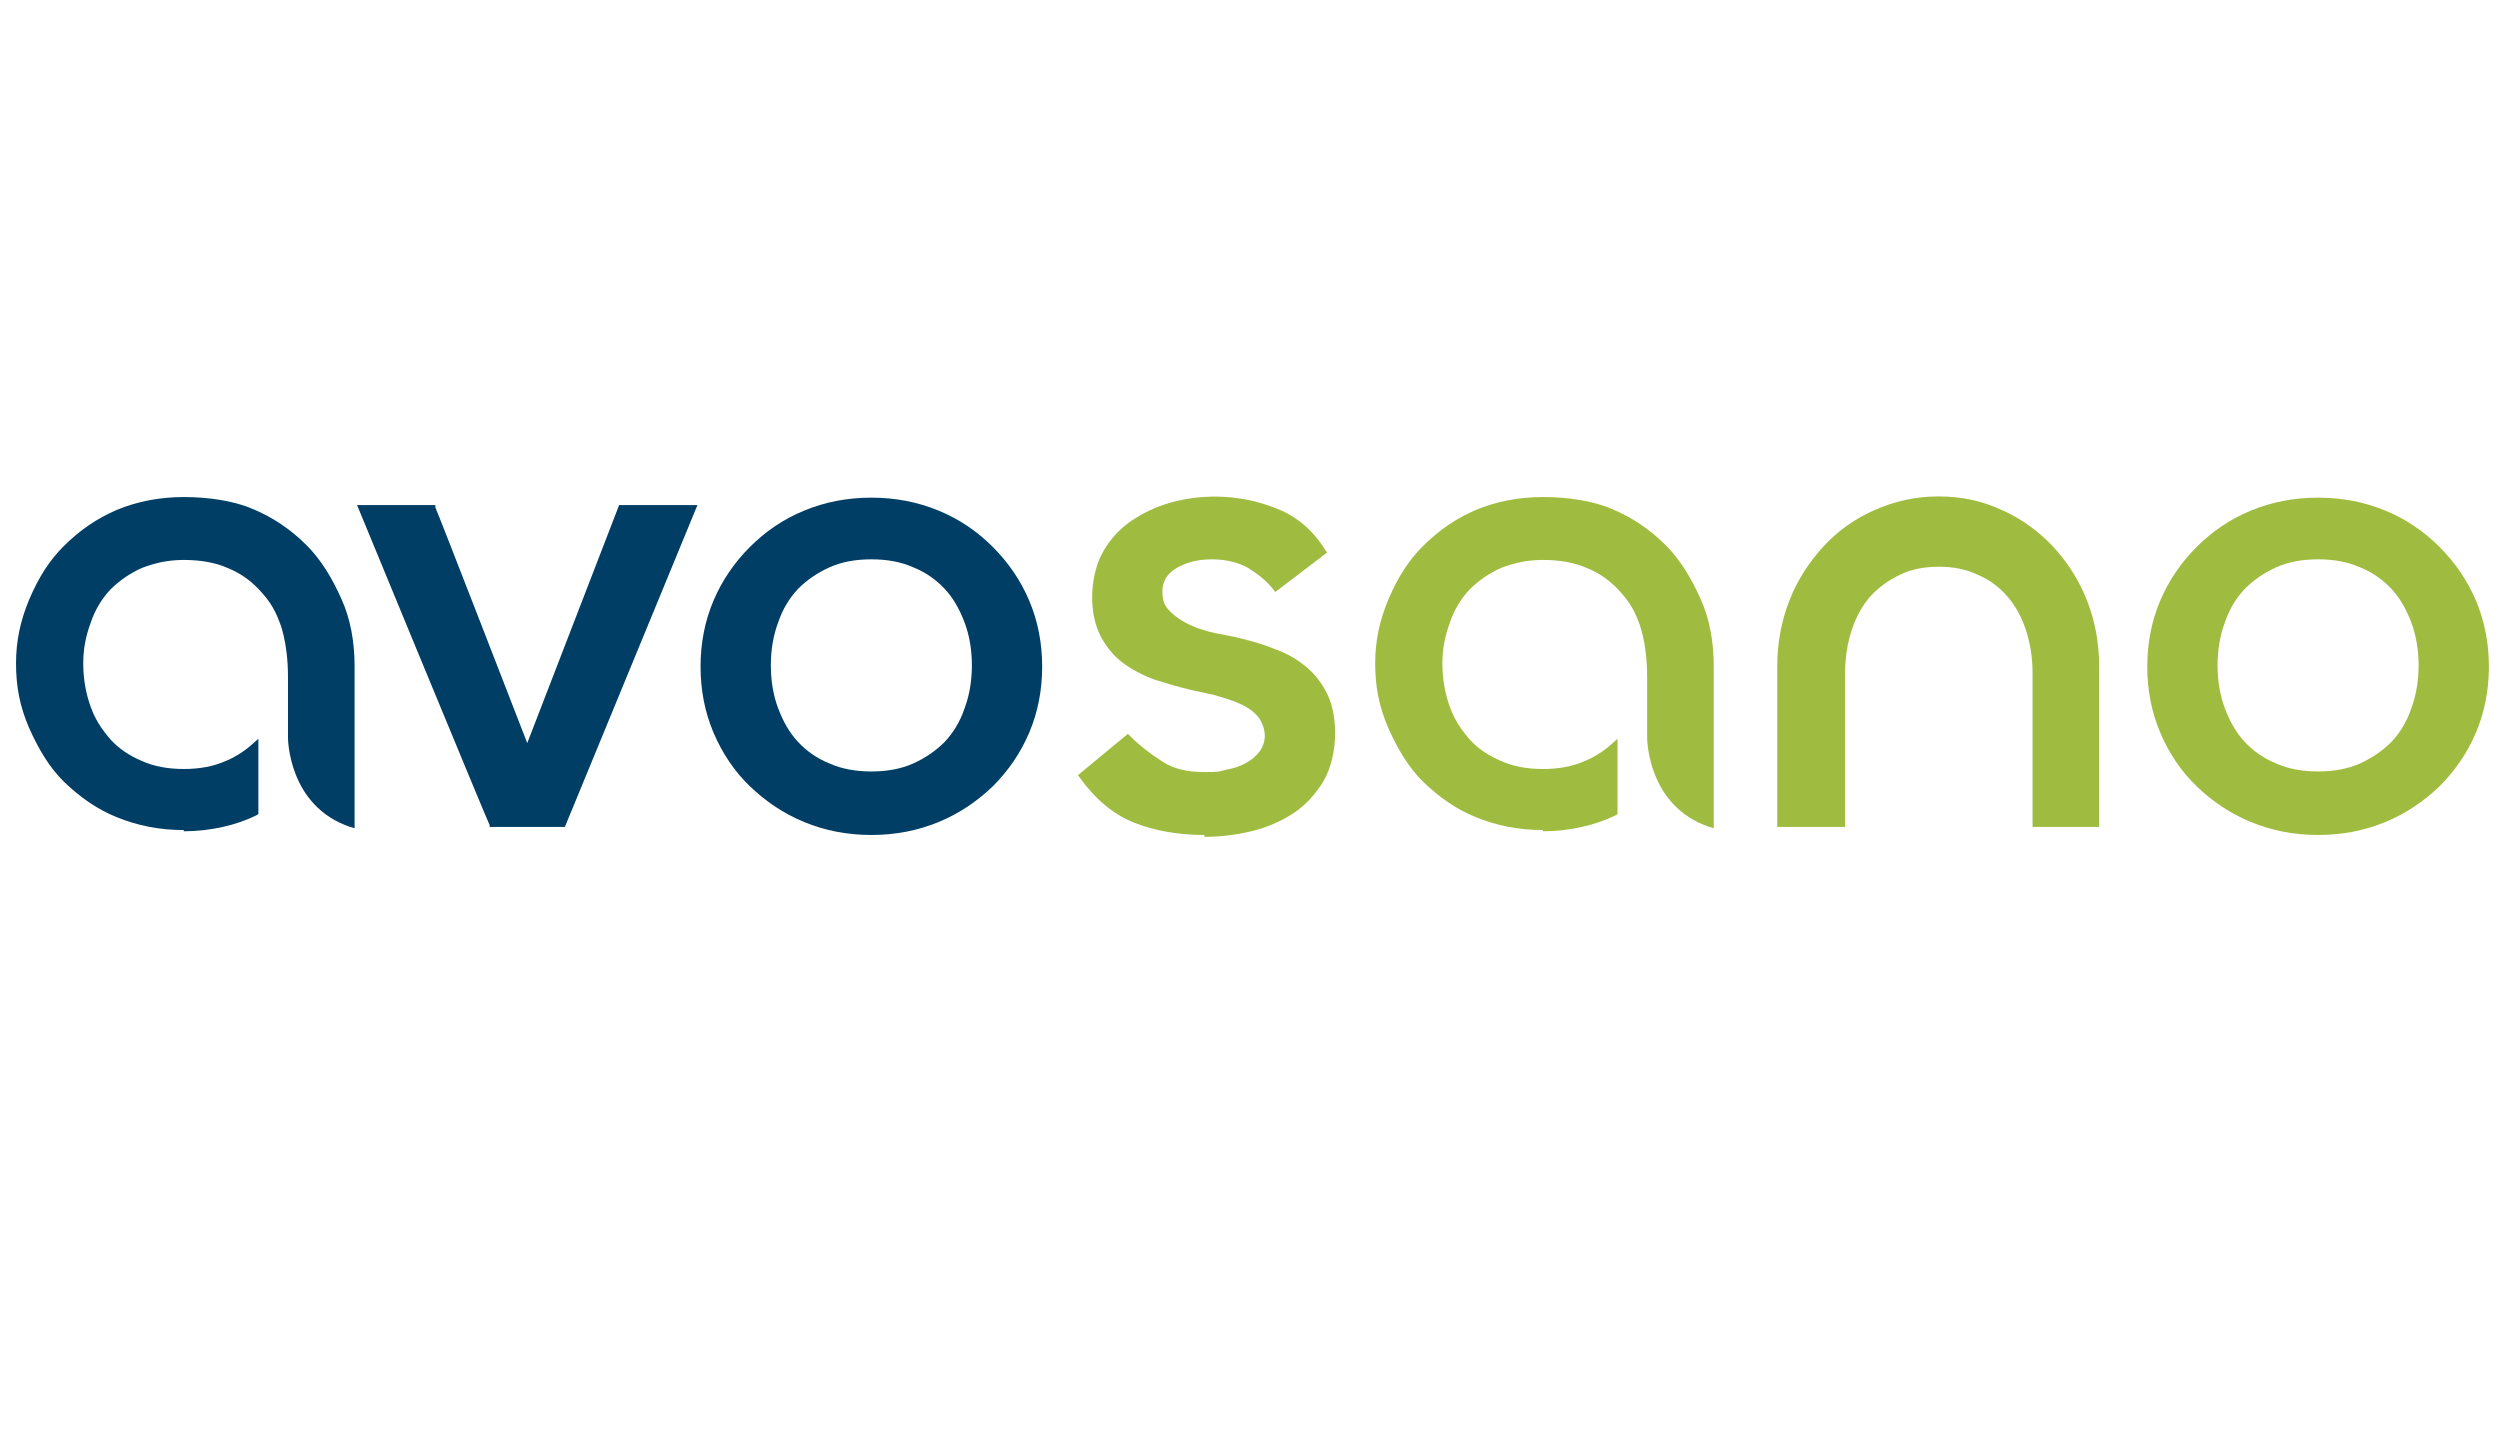
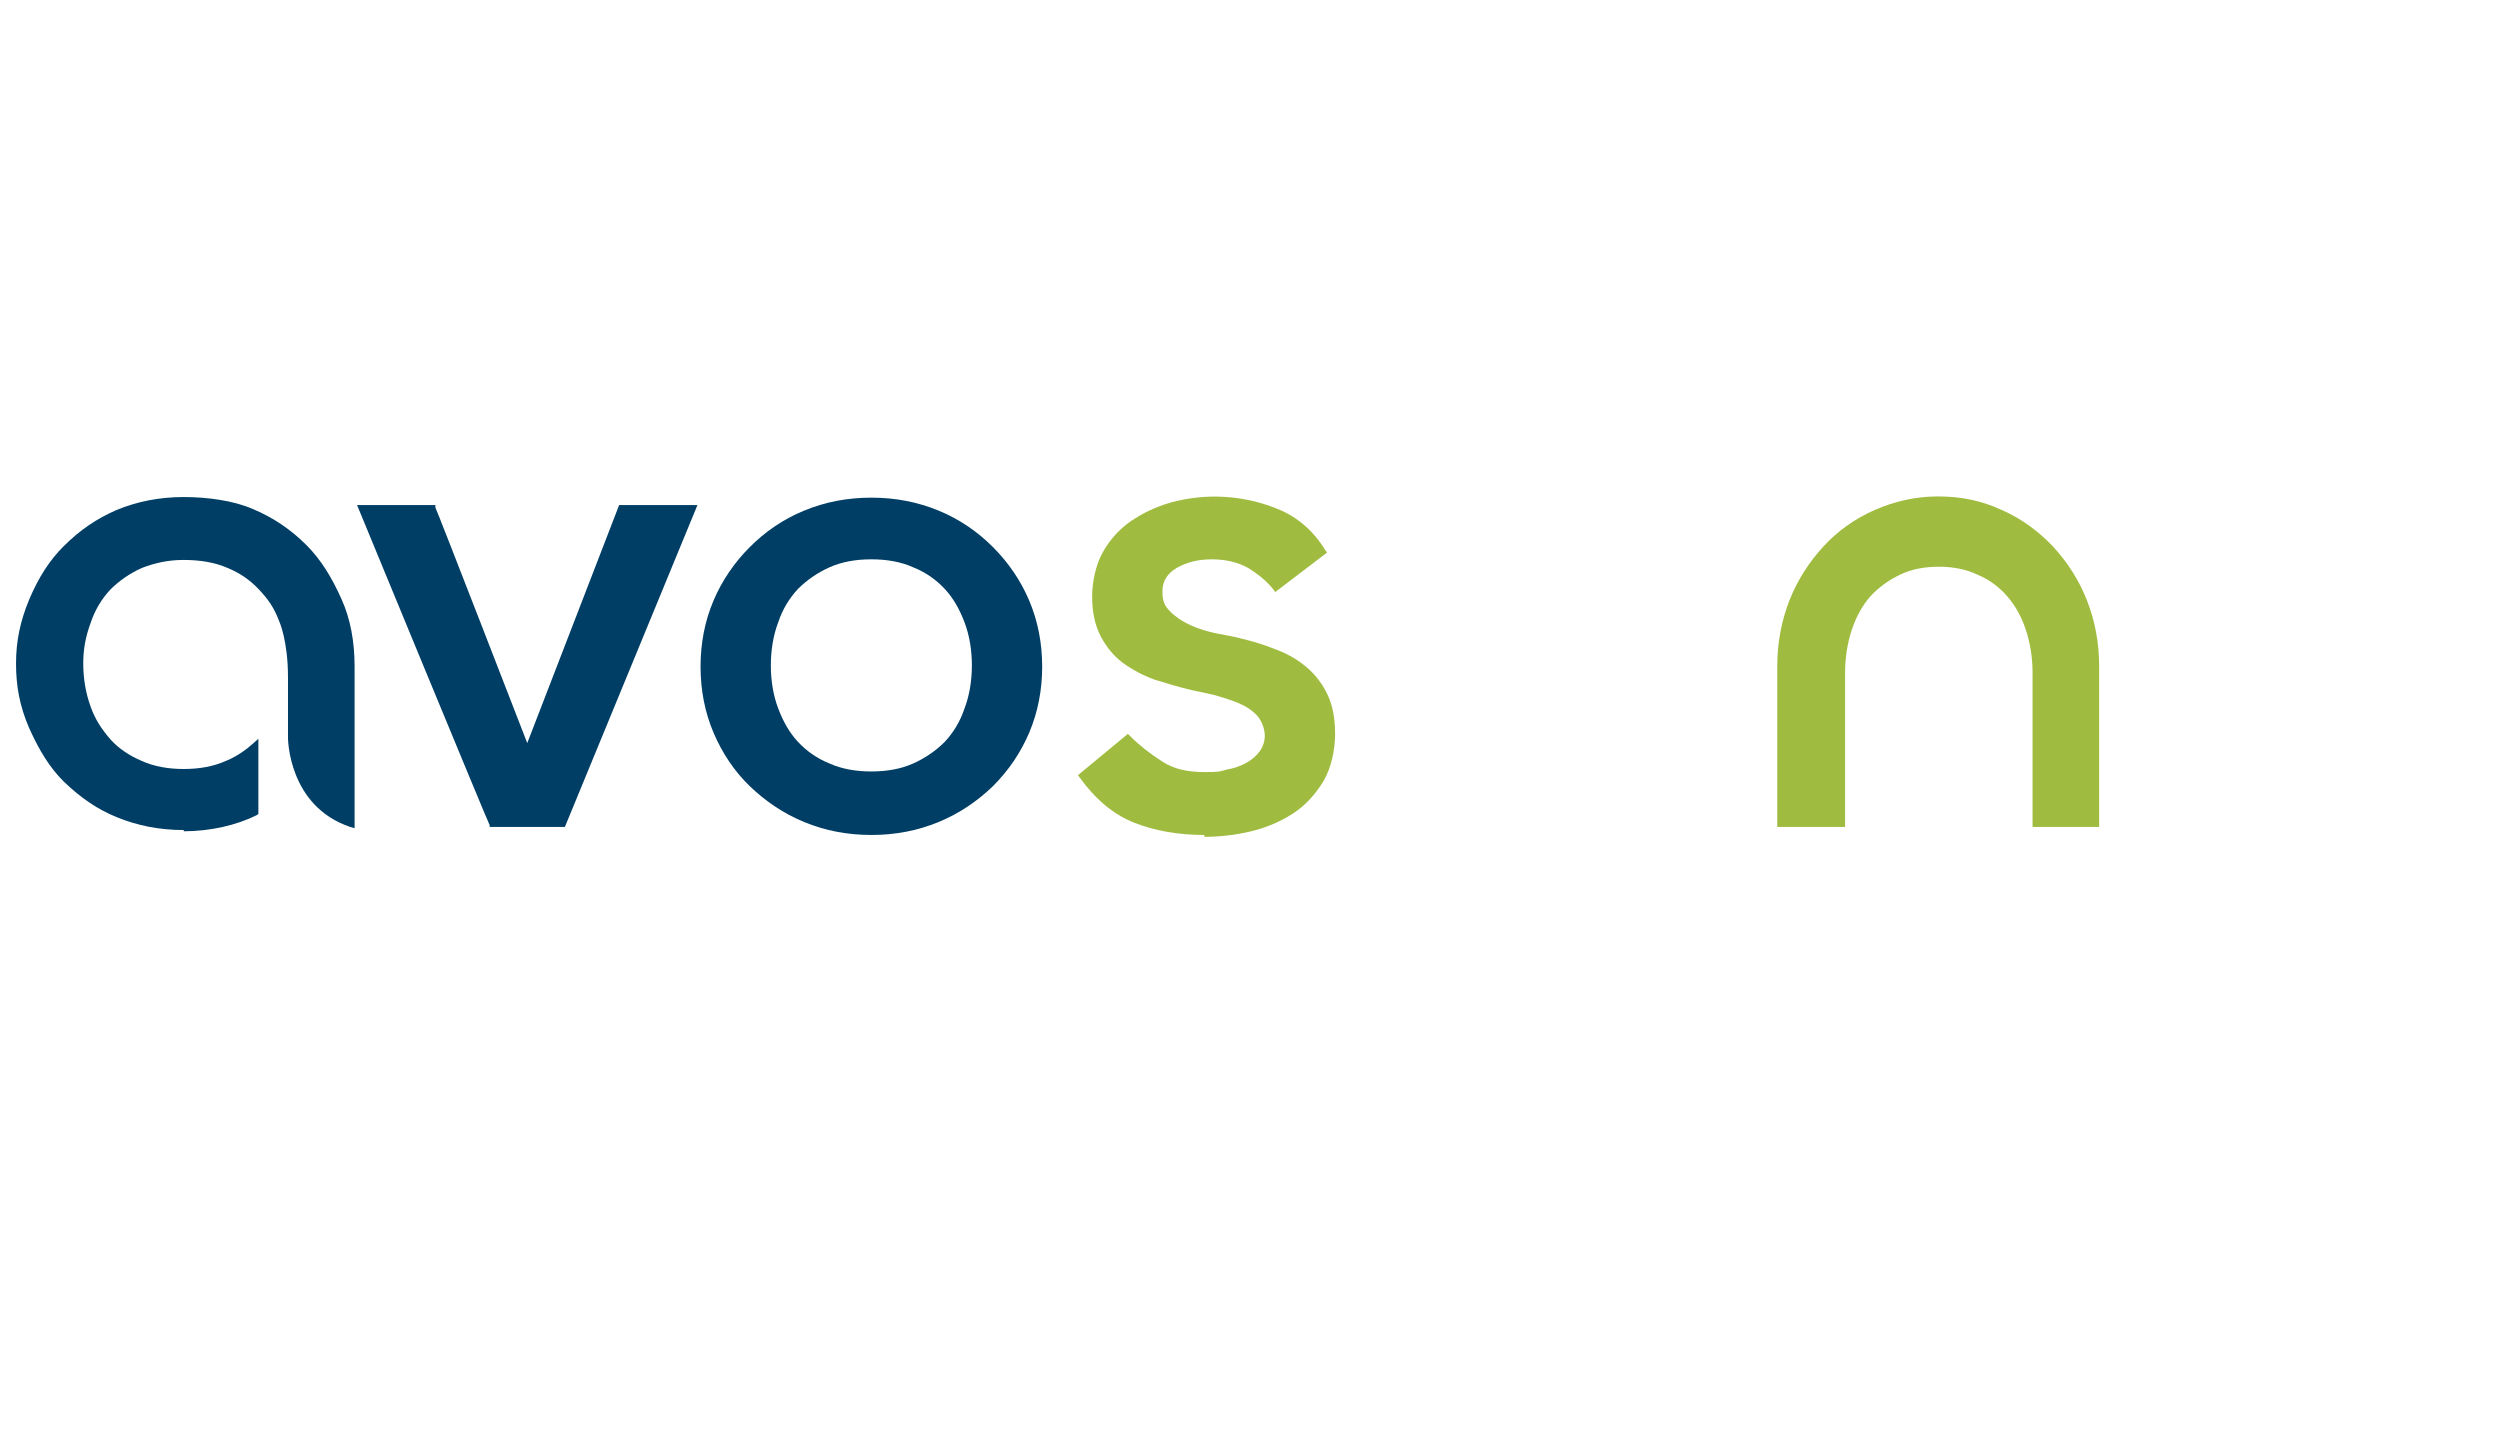
<svg xmlns="http://www.w3.org/2000/svg" id="Logo" version="1.1" viewBox="0 0 405.4 232.4">
  <defs>
    <style>
      .cls-1 {
        fill: #003e66;
      }

      .cls-1, .cls-2 {
        stroke-width: 0px;
      }

      .cls-2 {
        fill: #a0bc40;
      }
    </style>
  </defs>
-   <path class="cls-1" d="M91.6,134.1h-12.2v-.3c-.1,0-21.5-51.9-21.5-51.9h12.7v.4c.1,0,14.9,38.2,14.9,38.2l14.9-38.6h12.7l-21.5,52.2Z" />
+   <path class="cls-1" d="M91.6,134.1h-12.2v-.3c-.1,0-21.5-51.9-21.5-51.9h12.7v.4c.1,0,14.9,38.2,14.9,38.2l14.9-38.6h12.7Z" />
  <path class="cls-1" d="M141.3,135.4c-3.9,0-7.5-.7-10.9-2.1-3.4-1.4-6.3-3.4-8.8-5.8-2.5-2.4-4.5-5.4-5.9-8.7-1.4-3.3-2.1-6.9-2.1-10.7s.7-7.4,2.1-10.7c1.4-3.3,3.4-6.2,5.9-8.7s5.4-4.5,8.8-5.9c3.4-1.4,7-2.1,10.9-2.1s7.5.7,10.9,2.1c3.4,1.4,6.3,3.4,8.8,5.9,2.5,2.5,4.5,5.4,5.9,8.7,1.4,3.3,2.1,6.9,2.1,10.7s-.7,7.4-2.1,10.7c-1.4,3.3-3.4,6.2-5.9,8.7-2.5,2.4-5.4,4.4-8.8,5.8-3.4,1.4-7,2.1-10.9,2.1ZM141.3,90.7c-2.5,0-4.8.4-6.8,1.3-2,.9-3.7,2.1-5.1,3.5-1.4,1.5-2.5,3.3-3.2,5.4-.8,2.1-1.2,4.5-1.2,7s.4,4.9,1.2,7c.8,2.1,1.8,3.9,3.2,5.4,1.4,1.5,3.1,2.7,5.1,3.5,2,.9,4.3,1.3,6.8,1.3s4.8-.4,6.8-1.3c2-.9,3.7-2.1,5.1-3.5,1.4-1.5,2.5-3.3,3.2-5.4.8-2.1,1.2-4.5,1.2-7s-.4-4.9-1.2-7c-.8-2.1-1.8-3.9-3.2-5.4-1.4-1.5-3.1-2.7-5.1-3.5-2-.9-4.3-1.3-6.8-1.3Z" />
-   <path class="cls-2" d="M375.9,135.4c-3.9,0-7.5-.7-10.9-2.1-3.4-1.4-6.3-3.4-8.8-5.8-2.5-2.4-4.5-5.4-5.9-8.7-1.4-3.3-2.1-6.9-2.1-10.7s.7-7.4,2.1-10.7c1.4-3.3,3.4-6.2,5.9-8.7s5.4-4.5,8.8-5.9c3.4-1.4,7-2.1,10.9-2.1s7.5.7,10.9,2.1c3.4,1.4,6.3,3.4,8.8,5.9,2.5,2.5,4.5,5.4,5.9,8.7,1.4,3.3,2.1,6.9,2.1,10.7s-.7,7.4-2.1,10.7c-1.4,3.3-3.4,6.2-5.9,8.7-2.5,2.4-5.4,4.4-8.8,5.8-3.4,1.4-7,2.1-10.9,2.1ZM375.9,90.7c-2.5,0-4.8.4-6.8,1.3-2,.9-3.7,2.1-5.1,3.5-1.4,1.5-2.5,3.3-3.2,5.4-.8,2.1-1.2,4.5-1.2,7s.4,4.9,1.2,7c.8,2.1,1.8,3.9,3.2,5.4,1.4,1.5,3.1,2.7,5.1,3.5,2,.9,4.3,1.3,6.8,1.3s4.8-.4,6.8-1.3c2-.9,3.7-2.1,5.1-3.5,1.4-1.5,2.5-3.3,3.2-5.4.8-2.1,1.2-4.5,1.2-7s-.4-4.9-1.2-7c-.8-2.1-1.8-3.9-3.2-5.4-1.4-1.5-3.1-2.7-5.1-3.5-2-.9-4.3-1.3-6.8-1.3Z" />
  <path class="cls-2" d="M195.3,135.4c-4.3,0-8.1-.7-11.4-2-3.3-1.3-6.3-3.8-8.8-7.3l-.3-.4,8.1-6.7.4.4c1.5,1.5,3.3,2.9,5.2,4.1,1.8,1.2,4.1,1.7,6.8,1.7s2.4-.1,3.6-.4c1.2-.2,2.3-.6,3.2-1.1.9-.5,1.6-1.1,2.2-1.9.5-.7.8-1.6.8-2.5s-.4-2.3-1.2-3.2c-.8-.9-1.9-1.6-3.1-2.1-1.2-.5-2.5-.9-3.9-1.3-1.4-.3-2.6-.6-3.7-.8-2.1-.5-4.1-1.1-6-1.7-1.9-.7-3.6-1.6-5.1-2.7-1.5-1.1-2.7-2.6-3.6-4.3-.9-1.7-1.4-3.9-1.4-6.4s.6-5.2,1.7-7.2c1.1-2,2.7-3.8,4.6-5.1,1.9-1.3,4-2.3,6.4-3,5.8-1.6,11.9-1.2,17.3,1,3.3,1.3,5.9,3.6,7.8,6.7l.3.4-8.4,6.4-.3-.4c-1.1-1.4-2.5-2.5-4.1-3.5-1.6-.9-3.6-1.4-5.9-1.4s-4.1.5-5.7,1.4c-1.5.9-2.3,2.1-2.3,3.8s.4,2.4,1.3,3.3c.9.9,2,1.6,3.3,2.2,1.3.6,2.7,1,4.1,1.3,1.5.3,2.8.5,3.9.8,2.1.5,4.1,1.1,6,1.9,1.9.7,3.5,1.7,4.9,2.9,1.4,1.2,2.5,2.7,3.3,4.4.8,1.7,1.2,3.8,1.2,6.3s-.6,5.5-1.9,7.7c-1.3,2.1-2.9,3.9-4.9,5.2-2,1.3-4.3,2.3-6.8,2.9-2.5.6-5.1.9-7.6.9Z" />
  <path class="cls-2" d="M288.2,134.1v-26.1c0-3.8.7-7.4,2-10.7,1.3-3.3,3.2-6.2,5.5-8.7,2.3-2.5,5.1-4.5,8.3-5.9,3.2-1.4,6.6-2.2,10.3-2.2s7.1.7,10.3,2.2c3.2,1.4,5.9,3.4,8.3,5.9,2.3,2.5,4.2,5.4,5.5,8.7,1.3,3.3,2,6.9,2,10.7v26.1h-10.8v-25c0-2.5-.4-4.9-1.1-7-.7-2.1-1.7-3.9-3-5.4-1.3-1.5-2.9-2.7-4.8-3.5-1.9-.9-4-1.3-6.3-1.3s-4.5.4-6.3,1.3c-1.9.9-3.5,2.1-4.8,3.5-1.3,1.5-2.3,3.3-3,5.4-.7,2.1-1.1,4.5-1.1,7v25h-10.8Z" />
  <path class="cls-1" d="M29.8,134.6c-3.9,0-7.5-.7-10.9-2.1-3.2-1.3-5.9-3.2-8.6-5.8-2.2-2.2-3.9-4.9-5.6-8.7-1.5-3.5-2.1-6.7-2.1-10.4s.7-6.9,2.1-10.3c1.6-3.8,3.4-6.5,5.6-8.7,2.7-2.7,5.4-4.5,8.6-5.9,3.4-1.4,7-2.1,10.9-2.1s8.1.6,11.1,1.9c3.4,1.4,6.3,3.4,8.8,5.9,2.3,2.3,4.1,5.2,5.7,8.8,1.4,3.1,2.1,6.8,2.1,10.8v26.3l-.7-.2c-10.1-3.4-10.1-14.4-10.1-14.5v-9.8c0-5.9-1.4-9-1.4-9-.9-2.4-1.9-3.7-3.3-5.2-1.4-1.5-3.1-2.7-5.1-3.5-2-.9-4.5-1.3-7.1-1.3s-4.7.5-6.8,1.3c-2,.9-3.7,2.1-5.1,3.5-1.4,1.5-2.5,3.3-3.2,5.4-.8,2.2-1.2,4.2-1.2,6.6s.4,4.8,1.2,7c.7,2,1.8,3.7,3.3,5.4,1.3,1.4,2.9,2.5,5,3.4,2,.9,4.3,1.3,6.8,1.3s4.8-.4,6.8-1.3c0,0,2.2-.8,4.4-2.8l.9-.8v12.2l-.3.2c-3.2,1.6-7.5,2.6-11.8,2.6Z" />
-   <path class="cls-2" d="M250.2,134.6c-3.9,0-7.5-.7-10.9-2.1-3.2-1.3-5.9-3.2-8.6-5.8-2.2-2.2-3.9-4.9-5.6-8.7-1.5-3.5-2.1-6.7-2.1-10.4s.7-6.9,2.1-10.3c1.6-3.8,3.4-6.5,5.6-8.7,2.7-2.7,5.4-4.5,8.6-5.9,3.4-1.4,7-2.1,10.9-2.1s8.1.6,11.1,1.9c3.4,1.4,6.3,3.4,8.8,5.9,2.3,2.3,4.1,5.2,5.7,8.8,1.4,3.1,2.1,6.8,2.1,10.8v26.3l-.7-.2c-10.1-3.4-10.1-14.4-10.1-14.5v-9.8c0-5.9-1.4-9-1.4-9-.9-2.4-1.9-3.7-3.3-5.2-1.4-1.5-3.1-2.7-5.1-3.5-2-.9-4.5-1.3-7.1-1.3s-4.7.5-6.8,1.3c-2,.9-3.7,2.1-5.1,3.5-1.4,1.5-2.5,3.3-3.2,5.4-.8,2.2-1.2,4.2-1.2,6.6s.4,4.8,1.2,7c.7,2,1.8,3.7,3.3,5.4,1.3,1.4,2.9,2.5,5,3.4,2,.9,4.3,1.3,6.8,1.3s4.8-.4,6.8-1.3c0,0,2.2-.8,4.4-2.8l.9-.8v12.2l-.3.2c-3.2,1.6-7.5,2.6-11.8,2.6Z" />
</svg>